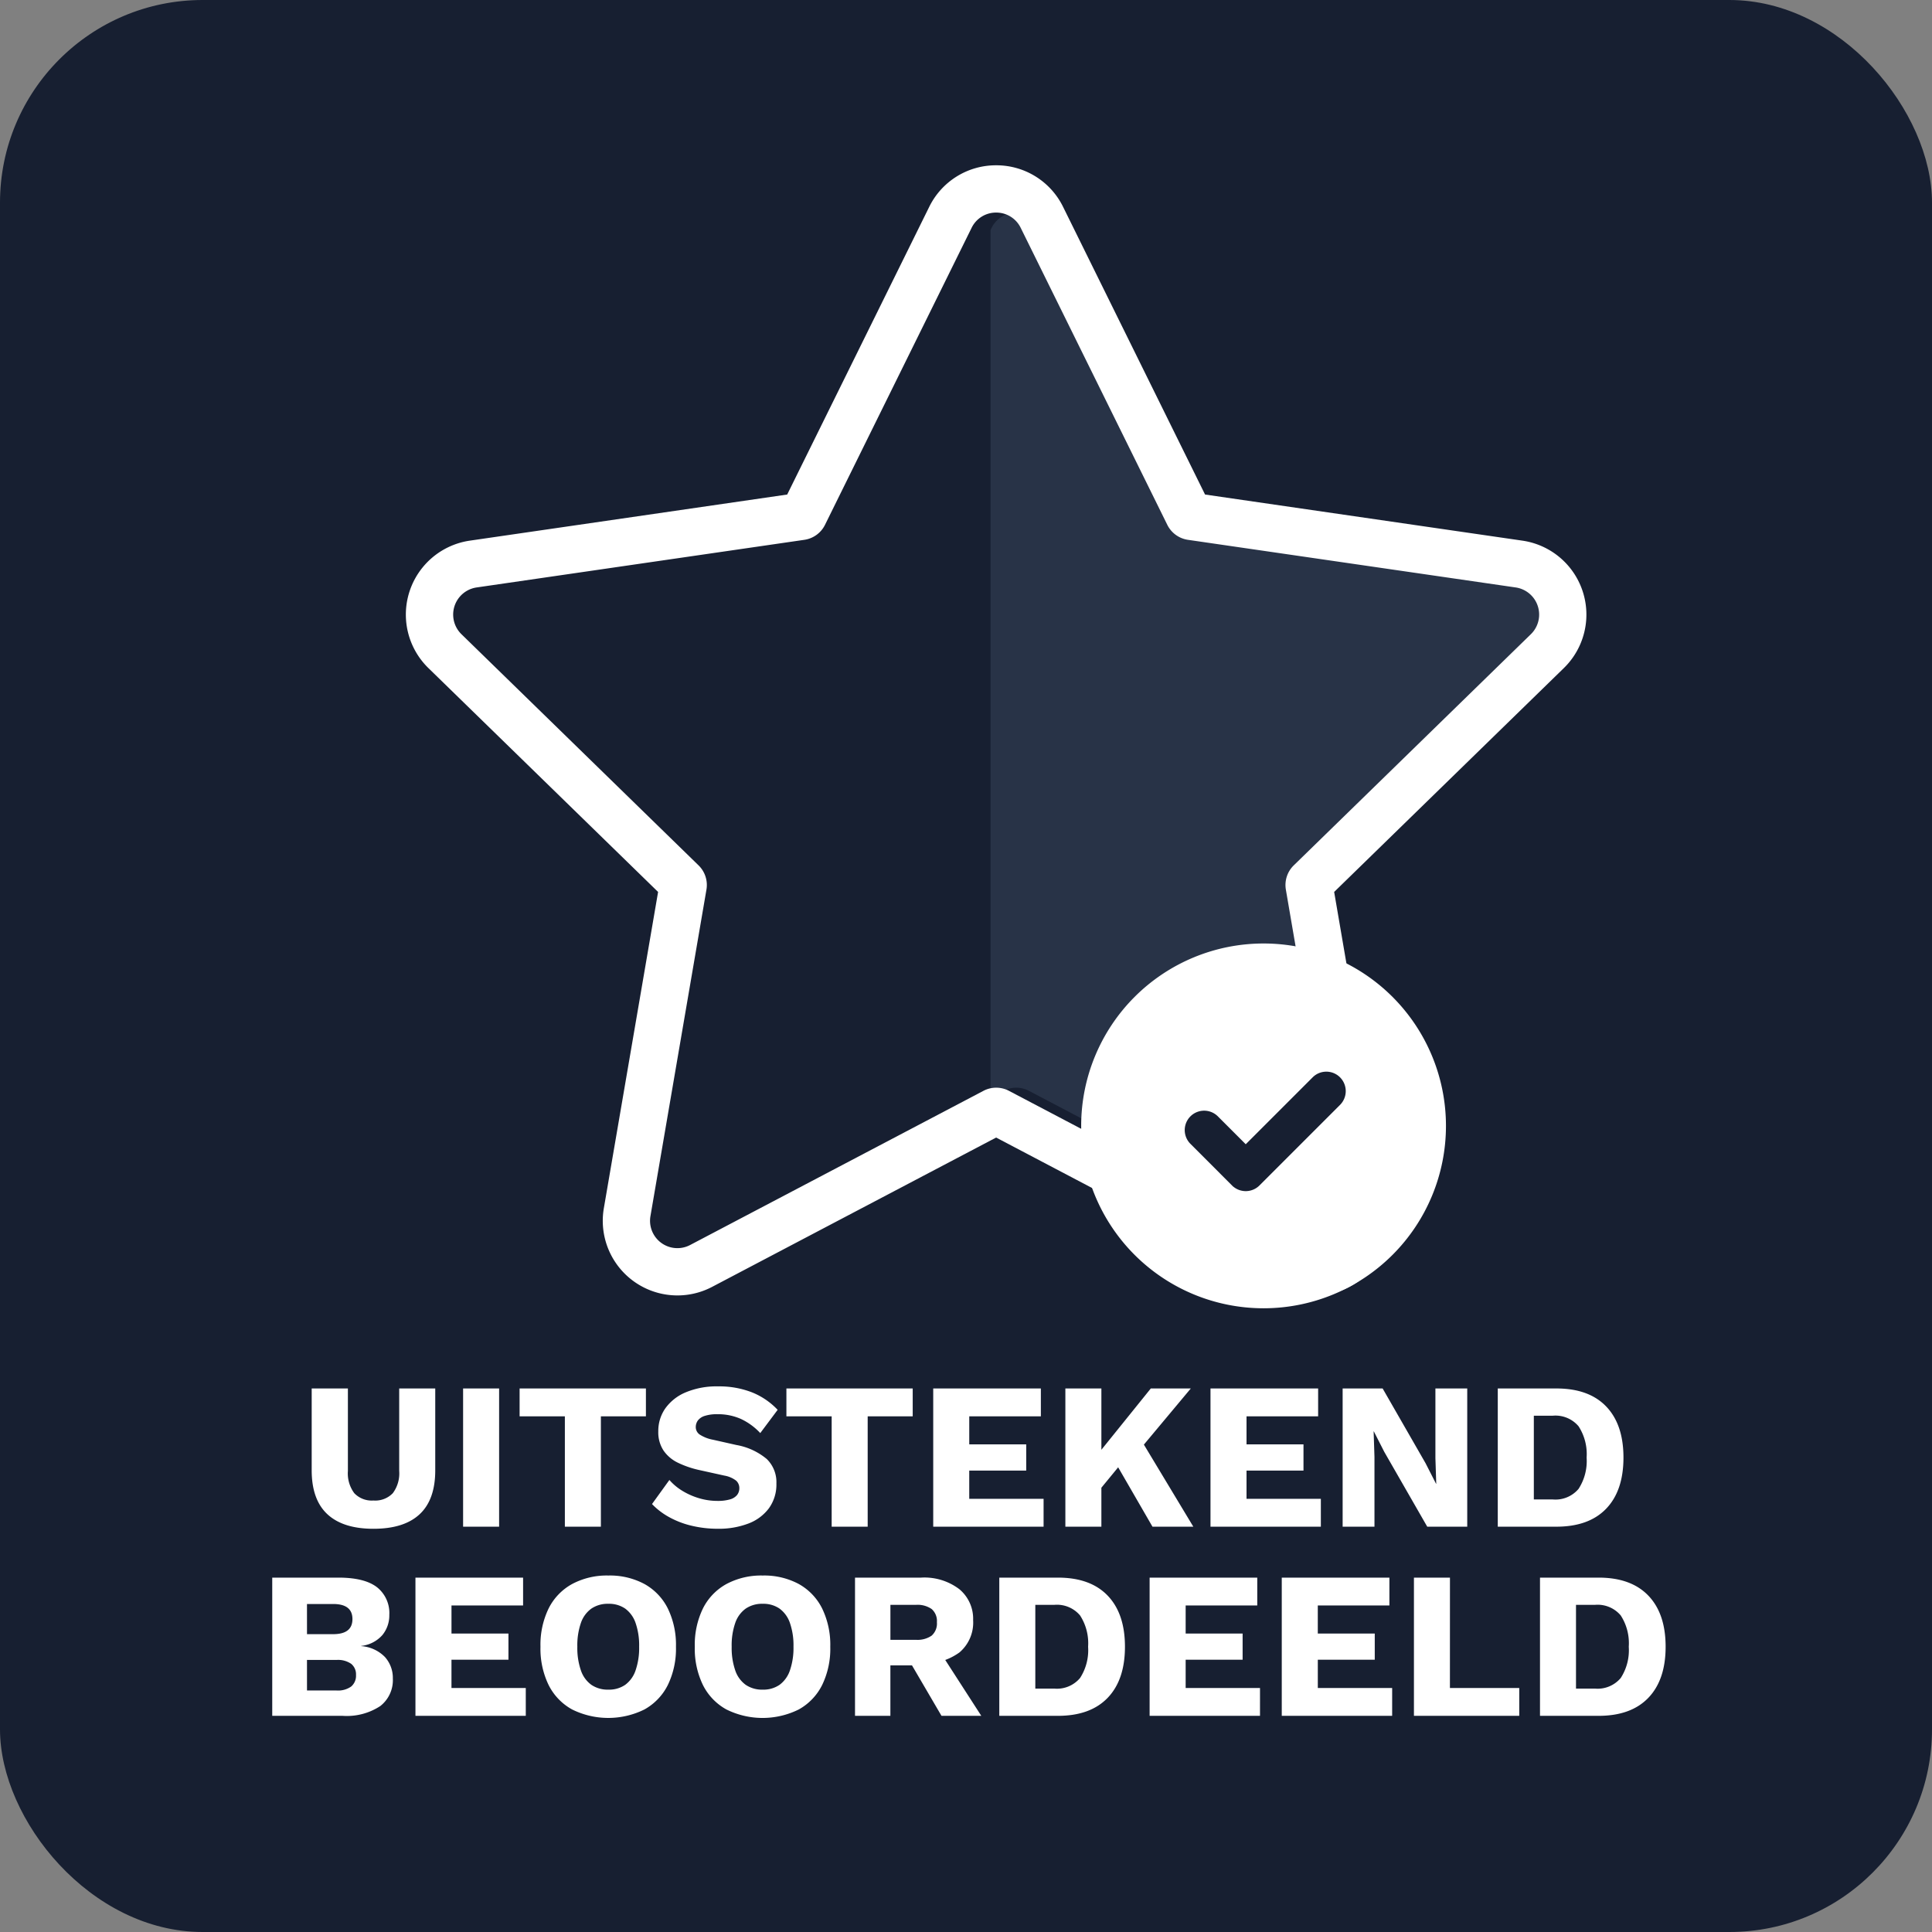
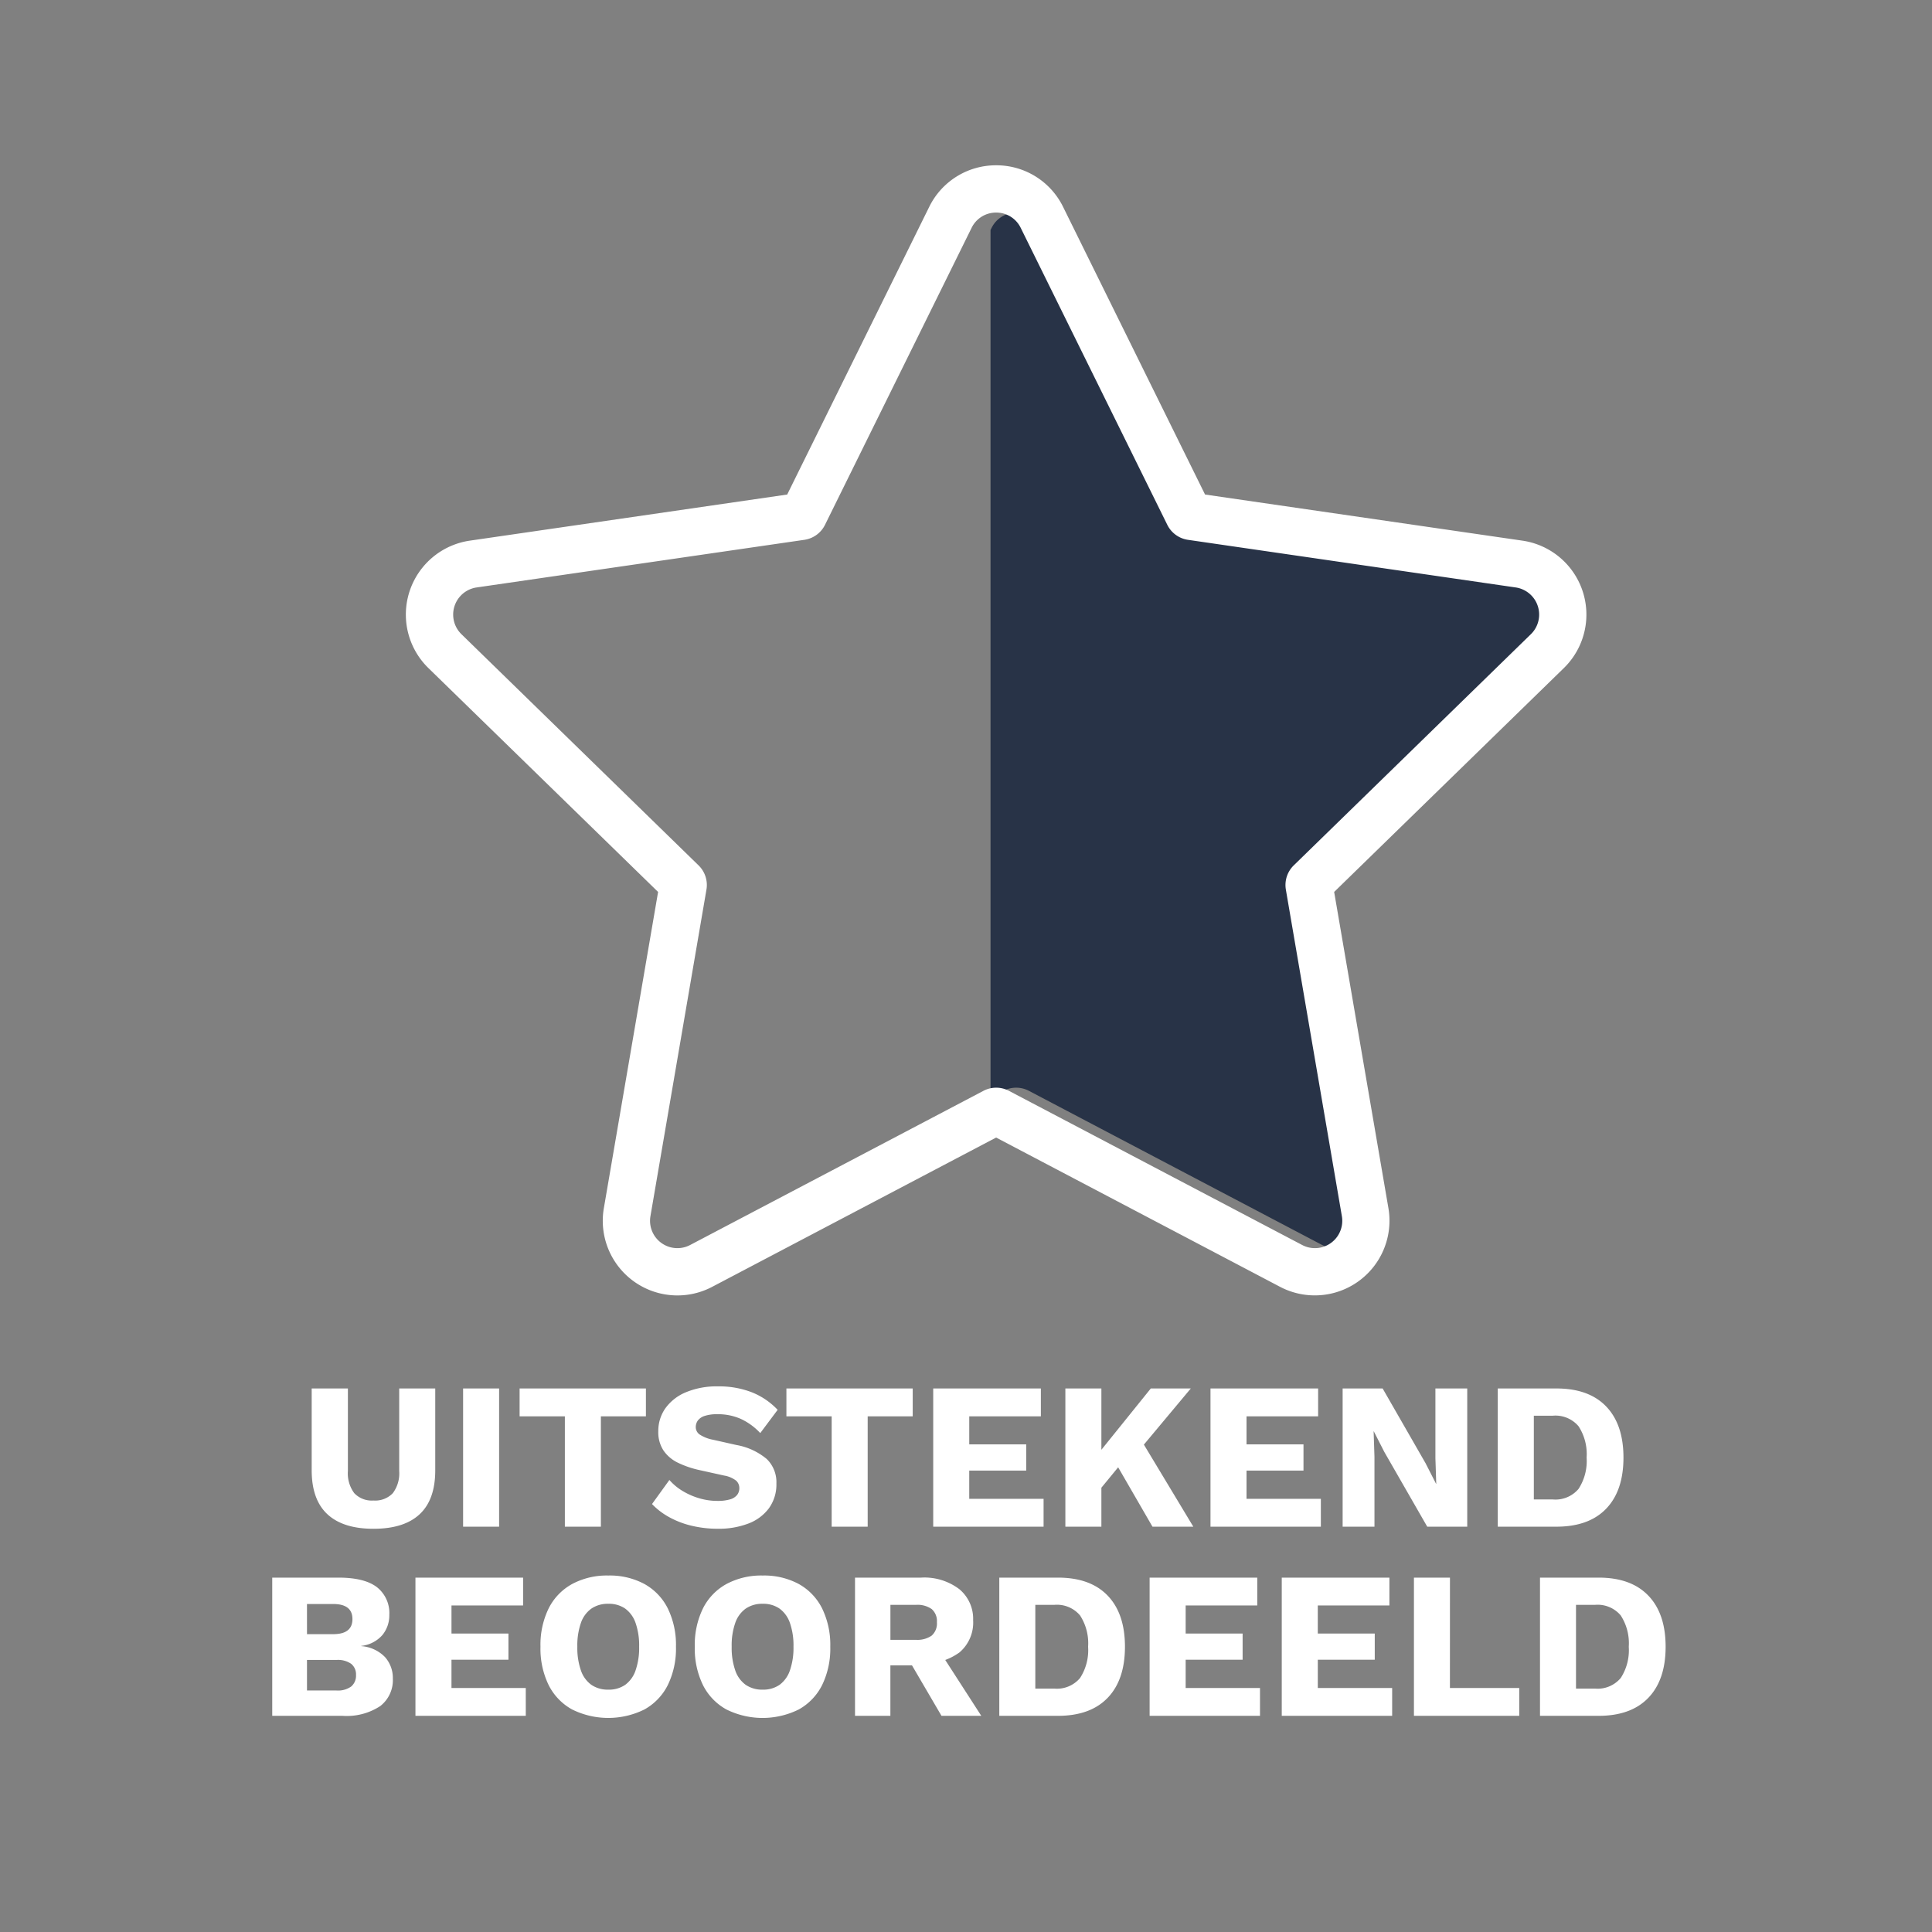
<svg xmlns="http://www.w3.org/2000/svg" width="286" height="286" viewBox="0 0 286 286">
  <rect x="0" y="0" width="286" height="286" fill="#808080" stroke="none" />
  <g id="Group_3904" data-name="Group 3904" transform="translate(-878 -256)">
-     <rect id="Rectangle_1687" data-name="Rectangle 1687" width="286" height="286" rx="30" transform="translate(878 256)" fill="#171f31" />
    <path id="Path_683" data-name="Path 683" d="M869.586,93.67a4.059,4.059,0,0,0-2.25-6.923L818.823,79.7a4.058,4.058,0,0,1-3.057-2.22l-21.7-43.96a4.058,4.058,0,0,0-7.278,0l-.156.312V162.266l1.906-1a4.058,4.058,0,0,1,3.778,0l43.391,22.812A4.059,4.059,0,0,0,841.6,179.8l-8.287-48.317a4.061,4.061,0,0,1,1.167-3.593Z" transform="translate(238 256.215)" fill="#283347" />
    <path id="Path_684" data-name="Path 684" d="M787.46,31.254a4.01,4.01,0,0,1,3.64,2.263l21.7,43.96a4.059,4.059,0,0,0,3.057,2.22l48.512,7.05a4.059,4.059,0,0,1,2.25,6.923l-35.1,34.218a4.061,4.061,0,0,0-1.168,3.593l8.287,48.317a4.048,4.048,0,0,1-5.889,4.279l-43.391-22.812a4.062,4.062,0,0,0-3.778,0L742.18,184.077a4.049,4.049,0,0,1-5.89-4.279l8.287-48.317a4.058,4.058,0,0,0-1.167-3.593l-35.1-34.218a4.059,4.059,0,0,1,2.249-6.923l48.513-7.05a4.058,4.058,0,0,0,3.056-2.22l21.7-43.96a4.01,4.01,0,0,1,3.64-2.263m0-7a10.989,10.989,0,0,0-9.917,6.165L756.531,72.992l-46.983,6.827a11.06,11.06,0,0,0-6.129,18.864l34,33.139-8.026,46.793a11.049,11.049,0,0,0,16.046,11.658L787.46,168.18l42.022,22.093a11.057,11.057,0,0,0,16.047-11.659L837.5,131.822l34-33.139a11.06,11.06,0,0,0-6.129-18.864l-46.983-6.827L797.377,30.419a10.99,10.99,0,0,0-9.917-6.165" transform="translate(238 256.215)" fill="#fff" />
-     <path id="Path_685" data-name="Path 685" d="M800.05,166.453a27,27,0,1,1,27,27,27,27,0,0,1-27-27" transform="translate(238 256.215)" fill="#fff" />
-     <path id="Path_686" data-name="Path 686" d="M838.375,159.271a2.861,2.861,0,0,0-2.035-.844h0a2.851,2.851,0,0,0-2.029.844l-9.9,9.9-4.126-4.127a2.874,2.874,0,1,0-4.063,4.066l6.334,6.338h.016a2.877,2.877,0,0,0,3.874-.18l11.93-11.929v0a2.886,2.886,0,0,0,0-4.066" transform="translate(238 256.215)" fill="#171f31" />
    <path id="Path_760" data-name="Path 760" d="M64.431,8.54V20.661q0,4.34-2.31,6.495T55.286,29.31q-4.5,0-6.82-2.154t-2.325-6.495V8.54H51.5V20.754a4.891,4.891,0,0,0,.945,3.286,3.561,3.561,0,0,0,2.837,1.085,3.6,3.6,0,0,0,2.867-1.085,4.891,4.891,0,0,0,.946-3.286V8.54Zm9.455,0V29H68.554V8.54Zm21.731,0v4.123H88.951V29H83.619V12.663h-6.7V8.54Zm10.664-.31a13.364,13.364,0,0,1,5.037.884,10.667,10.667,0,0,1,3.8,2.588l-2.573,3.441a9.31,9.31,0,0,0-2.867-2.093,8.34,8.34,0,0,0-3.488-.7,5.781,5.781,0,0,0-1.86.248,2.028,2.028,0,0,0-1.023.682,1.664,1.664,0,0,0-.31.992,1.334,1.334,0,0,0,.6,1.1,5.435,5.435,0,0,0,1.969.76l3.441.775a9.6,9.6,0,0,1,4.5,2.077,4.786,4.786,0,0,1,1.426,3.627,5.991,5.991,0,0,1-1.116,3.674,6.767,6.767,0,0,1-3.069,2.263,12.25,12.25,0,0,1-4.464.759,16.576,16.576,0,0,1-3.906-.449,13.041,13.041,0,0,1-3.348-1.287,10.473,10.473,0,0,1-2.511-1.922l2.573-3.565a8.106,8.106,0,0,0,1.907,1.6,10.347,10.347,0,0,0,2.48,1.1,9.532,9.532,0,0,0,2.743.4,6.45,6.45,0,0,0,1.813-.217,2.06,2.06,0,0,0,1.07-.651,1.607,1.607,0,0,0,.341-1.023,1.472,1.472,0,0,0-.465-1.1,3.955,3.955,0,0,0-1.767-.759l-3.782-.837a14.2,14.2,0,0,1-3.084-1.069,5.423,5.423,0,0,1-2.124-1.8,4.906,4.906,0,0,1-.775-2.836A5.822,5.822,0,0,1,98.5,11.469,7.041,7.041,0,0,1,101.537,9.1,11.782,11.782,0,0,1,106.281,8.23Zm28.83.31v4.123h-6.665V29h-5.332V12.663h-6.7V8.54ZM138.148,29V8.54h15.934v4.123h-10.6v4.154h8.432v3.875H143.48v4.185h11.005V29Zm38.13-20.46-9.61,11.5-.341-.806-4.867,5.921-1.023-4.309,9.92-12.307Zm-13.237,0V29H157.71V8.54ZM168.4,15.3,176.65,29h-6.045l-6.2-10.726ZM179.193,29V8.54h15.934v4.123h-10.6v4.154h8.432v3.875h-8.432v4.185H195.53V29ZM217.2,8.54V29h-5.921l-6.355-11.067-1.55-3.038h-.031l.124,3.782V29h-4.712V8.54h5.921l6.355,11.067,1.55,3.038h.031l-.124-3.782V8.54Zm13.206,0q4.805,0,7.363,2.666t2.557,7.564q0,4.9-2.557,7.564T230.4,29h-8.68V8.54Zm-.527,16.43a4.47,4.47,0,0,0,3.8-1.566,7.568,7.568,0,0,0,1.193-4.634,7.568,7.568,0,0,0-1.193-4.635,4.47,4.47,0,0,0-3.8-1.565h-2.821v12.4ZM40.3,57V36.54h9.951q3.782.031,5.58,1.441a4.872,4.872,0,0,1,1.8,4.076A4.587,4.587,0,0,1,56.6,45.049a4.86,4.86,0,0,1-3.131,1.6v.031A5.45,5.45,0,0,1,56.991,48.3a4.637,4.637,0,0,1,1.162,3.177,4.857,4.857,0,0,1-1.86,4.076A9.025,9.025,0,0,1,50.713,57Zm5.146-3.751h4.371a3.358,3.358,0,0,0,2.17-.589,2.085,2.085,0,0,0,.713-1.7,2,2,0,0,0-.713-1.659,3.424,3.424,0,0,0-2.17-.574H45.443Zm0-8.339h3.875q2.852,0,2.852-2.232t-2.852-2.232H45.443ZM61.5,57V36.54H77.435v4.123h-10.6v4.154h8.432v3.875H66.833v4.185h11V57ZM90.052,36.23A10.8,10.8,0,0,1,95.4,37.486,8.457,8.457,0,0,1,98.856,41.1a12.3,12.3,0,0,1,1.209,5.673,12.3,12.3,0,0,1-1.209,5.673A8.457,8.457,0,0,1,95.4,56.055a12.049,12.049,0,0,1-10.711,0,8.432,8.432,0,0,1-3.472-3.611,12.3,12.3,0,0,1-1.209-5.673A12.3,12.3,0,0,1,81.217,41.1a8.432,8.432,0,0,1,3.472-3.611A10.886,10.886,0,0,1,90.052,36.23Zm0,4.185a4.283,4.283,0,0,0-2.511.713,4.347,4.347,0,0,0-1.55,2.124,10.138,10.138,0,0,0-.527,3.519,10.167,10.167,0,0,0,.527,3.5,4.345,4.345,0,0,0,1.55,2.139,4.283,4.283,0,0,0,2.511.713,4.211,4.211,0,0,0,2.5-.713,4.386,4.386,0,0,0,1.535-2.139,10.167,10.167,0,0,0,.527-3.5,10.138,10.138,0,0,0-.527-3.519,4.388,4.388,0,0,0-1.535-2.124A4.211,4.211,0,0,0,90.052,40.415ZM112.9,36.23a10.8,10.8,0,0,1,5.348,1.256A8.457,8.457,0,0,1,121.7,41.1a12.3,12.3,0,0,1,1.209,5.673,12.3,12.3,0,0,1-1.209,5.673,8.457,8.457,0,0,1-3.456,3.611,12.049,12.049,0,0,1-10.711,0,8.432,8.432,0,0,1-3.472-3.611,12.3,12.3,0,0,1-1.209-5.673,12.3,12.3,0,0,1,1.209-5.673,8.432,8.432,0,0,1,3.472-3.611A10.886,10.886,0,0,1,112.9,36.23Zm0,4.185a4.283,4.283,0,0,0-2.511.713,4.347,4.347,0,0,0-1.55,2.124,10.138,10.138,0,0,0-.527,3.519,10.167,10.167,0,0,0,.527,3.5,4.345,4.345,0,0,0,1.55,2.139,4.283,4.283,0,0,0,2.511.713,4.211,4.211,0,0,0,2.5-.713,4.386,4.386,0,0,0,1.535-2.139,10.167,10.167,0,0,0,.527-3.5,10.138,10.138,0,0,0-.527-3.519,4.388,4.388,0,0,0-1.535-2.124A4.211,4.211,0,0,0,112.9,40.415Zm23.436-3.875a8.54,8.54,0,0,1,5.688,1.72,5.693,5.693,0,0,1,2.031,4.573,5.8,5.8,0,0,1-2.015,4.774,8.751,8.751,0,0,1-5.673,1.643l-.5.279h-4.061V57H126.57V36.54Zm-.744,9.207a3.673,3.673,0,0,0,2.325-.62,2.39,2.39,0,0,0,.775-1.984,2.352,2.352,0,0,0-.775-1.953,3.673,3.673,0,0,0-2.325-.62h-3.782v5.177Zm3.131,1.116L145.263,57h-5.89l-5.239-8.959ZM156.609,36.54q4.805,0,7.363,2.666t2.558,7.564q0,4.9-2.558,7.564T156.609,57h-8.68V36.54Zm-.527,16.43a4.47,4.47,0,0,0,3.8-1.566,7.568,7.568,0,0,0,1.193-4.634,7.568,7.568,0,0,0-1.193-4.635,4.47,4.47,0,0,0-3.8-1.565h-2.821v12.4Zm14.1,4.03V36.54h15.934v4.123h-10.6v4.154h8.432v3.875h-8.432v4.185h11.005V57Zm19.561,0V36.54h15.934v4.123h-10.6v4.154h8.432v3.875H195.08v4.185h11.005V57Zm24.893-4.123H224.9V57H209.309V36.54h5.332Zm22.01-16.337q4.805,0,7.363,2.666t2.558,7.564q0,4.9-2.558,7.564T236.651,57h-8.68V36.54Zm-.527,16.43a4.47,4.47,0,0,0,3.8-1.566,7.568,7.568,0,0,0,1.193-4.634,7.568,7.568,0,0,0-1.193-4.635,4.47,4.47,0,0,0-3.8-1.565H233.3v12.4Z" transform="translate(878 453)" fill="#fff" />
  </g>
</svg>